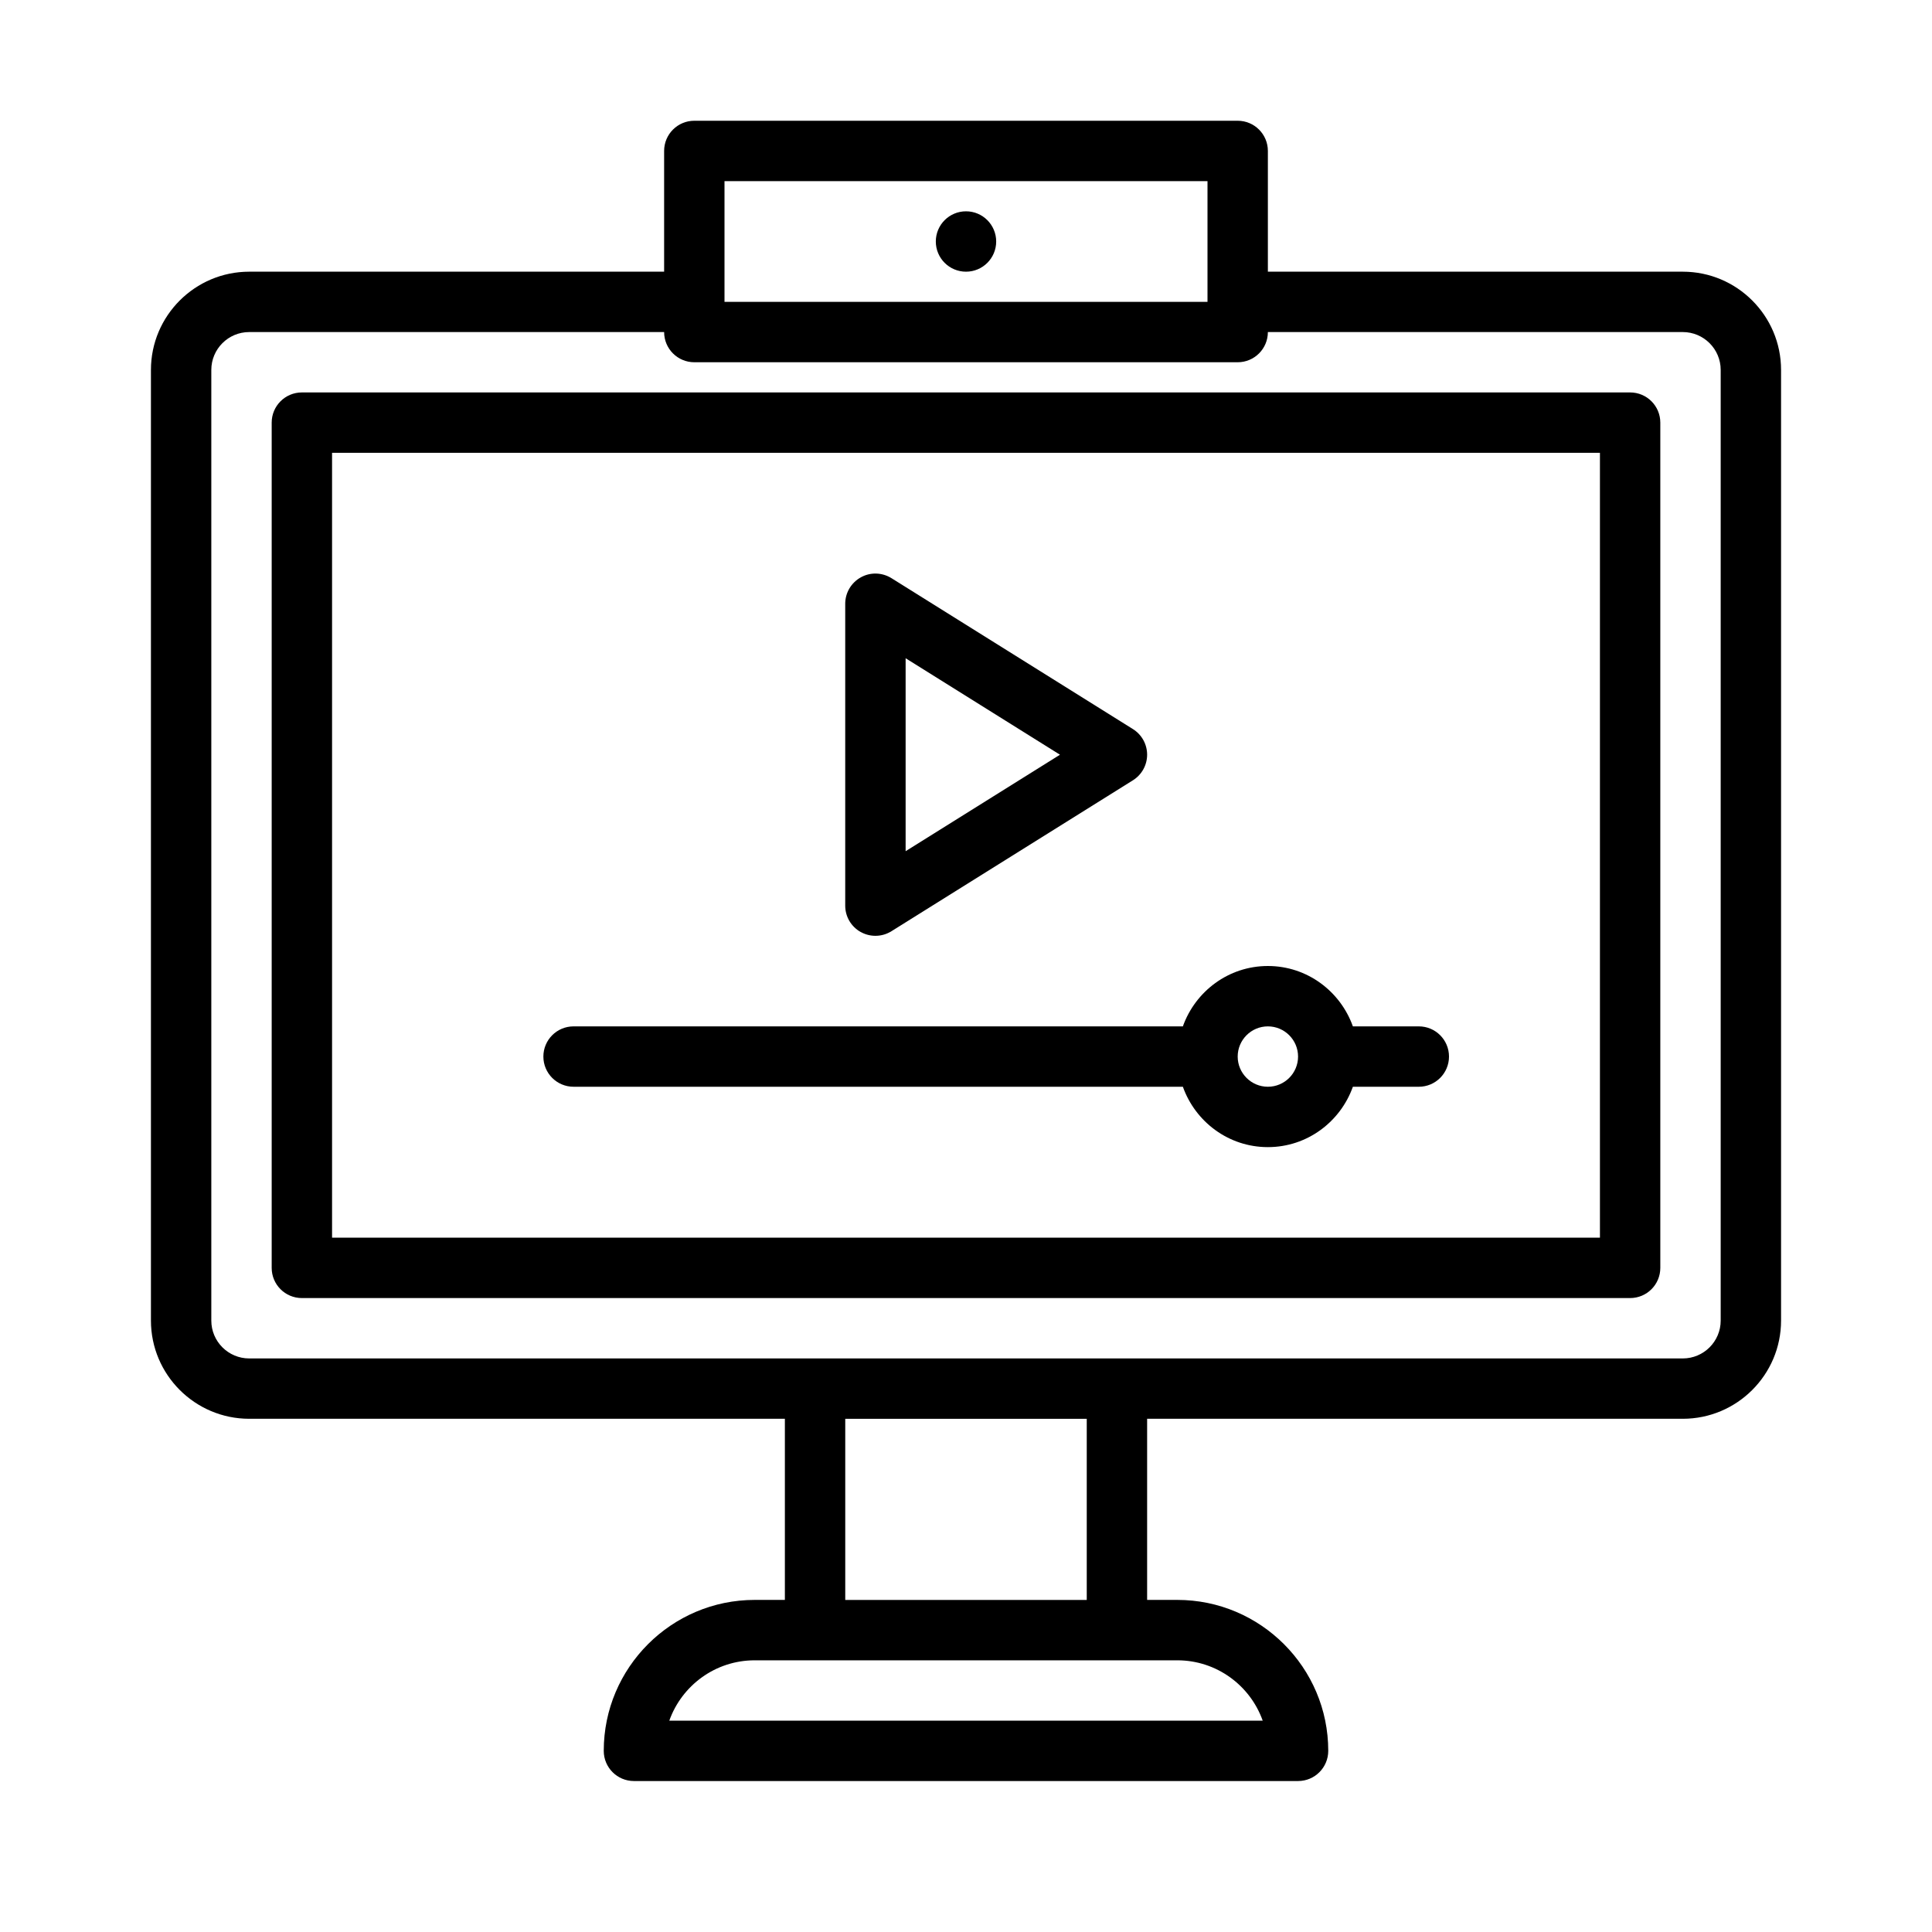
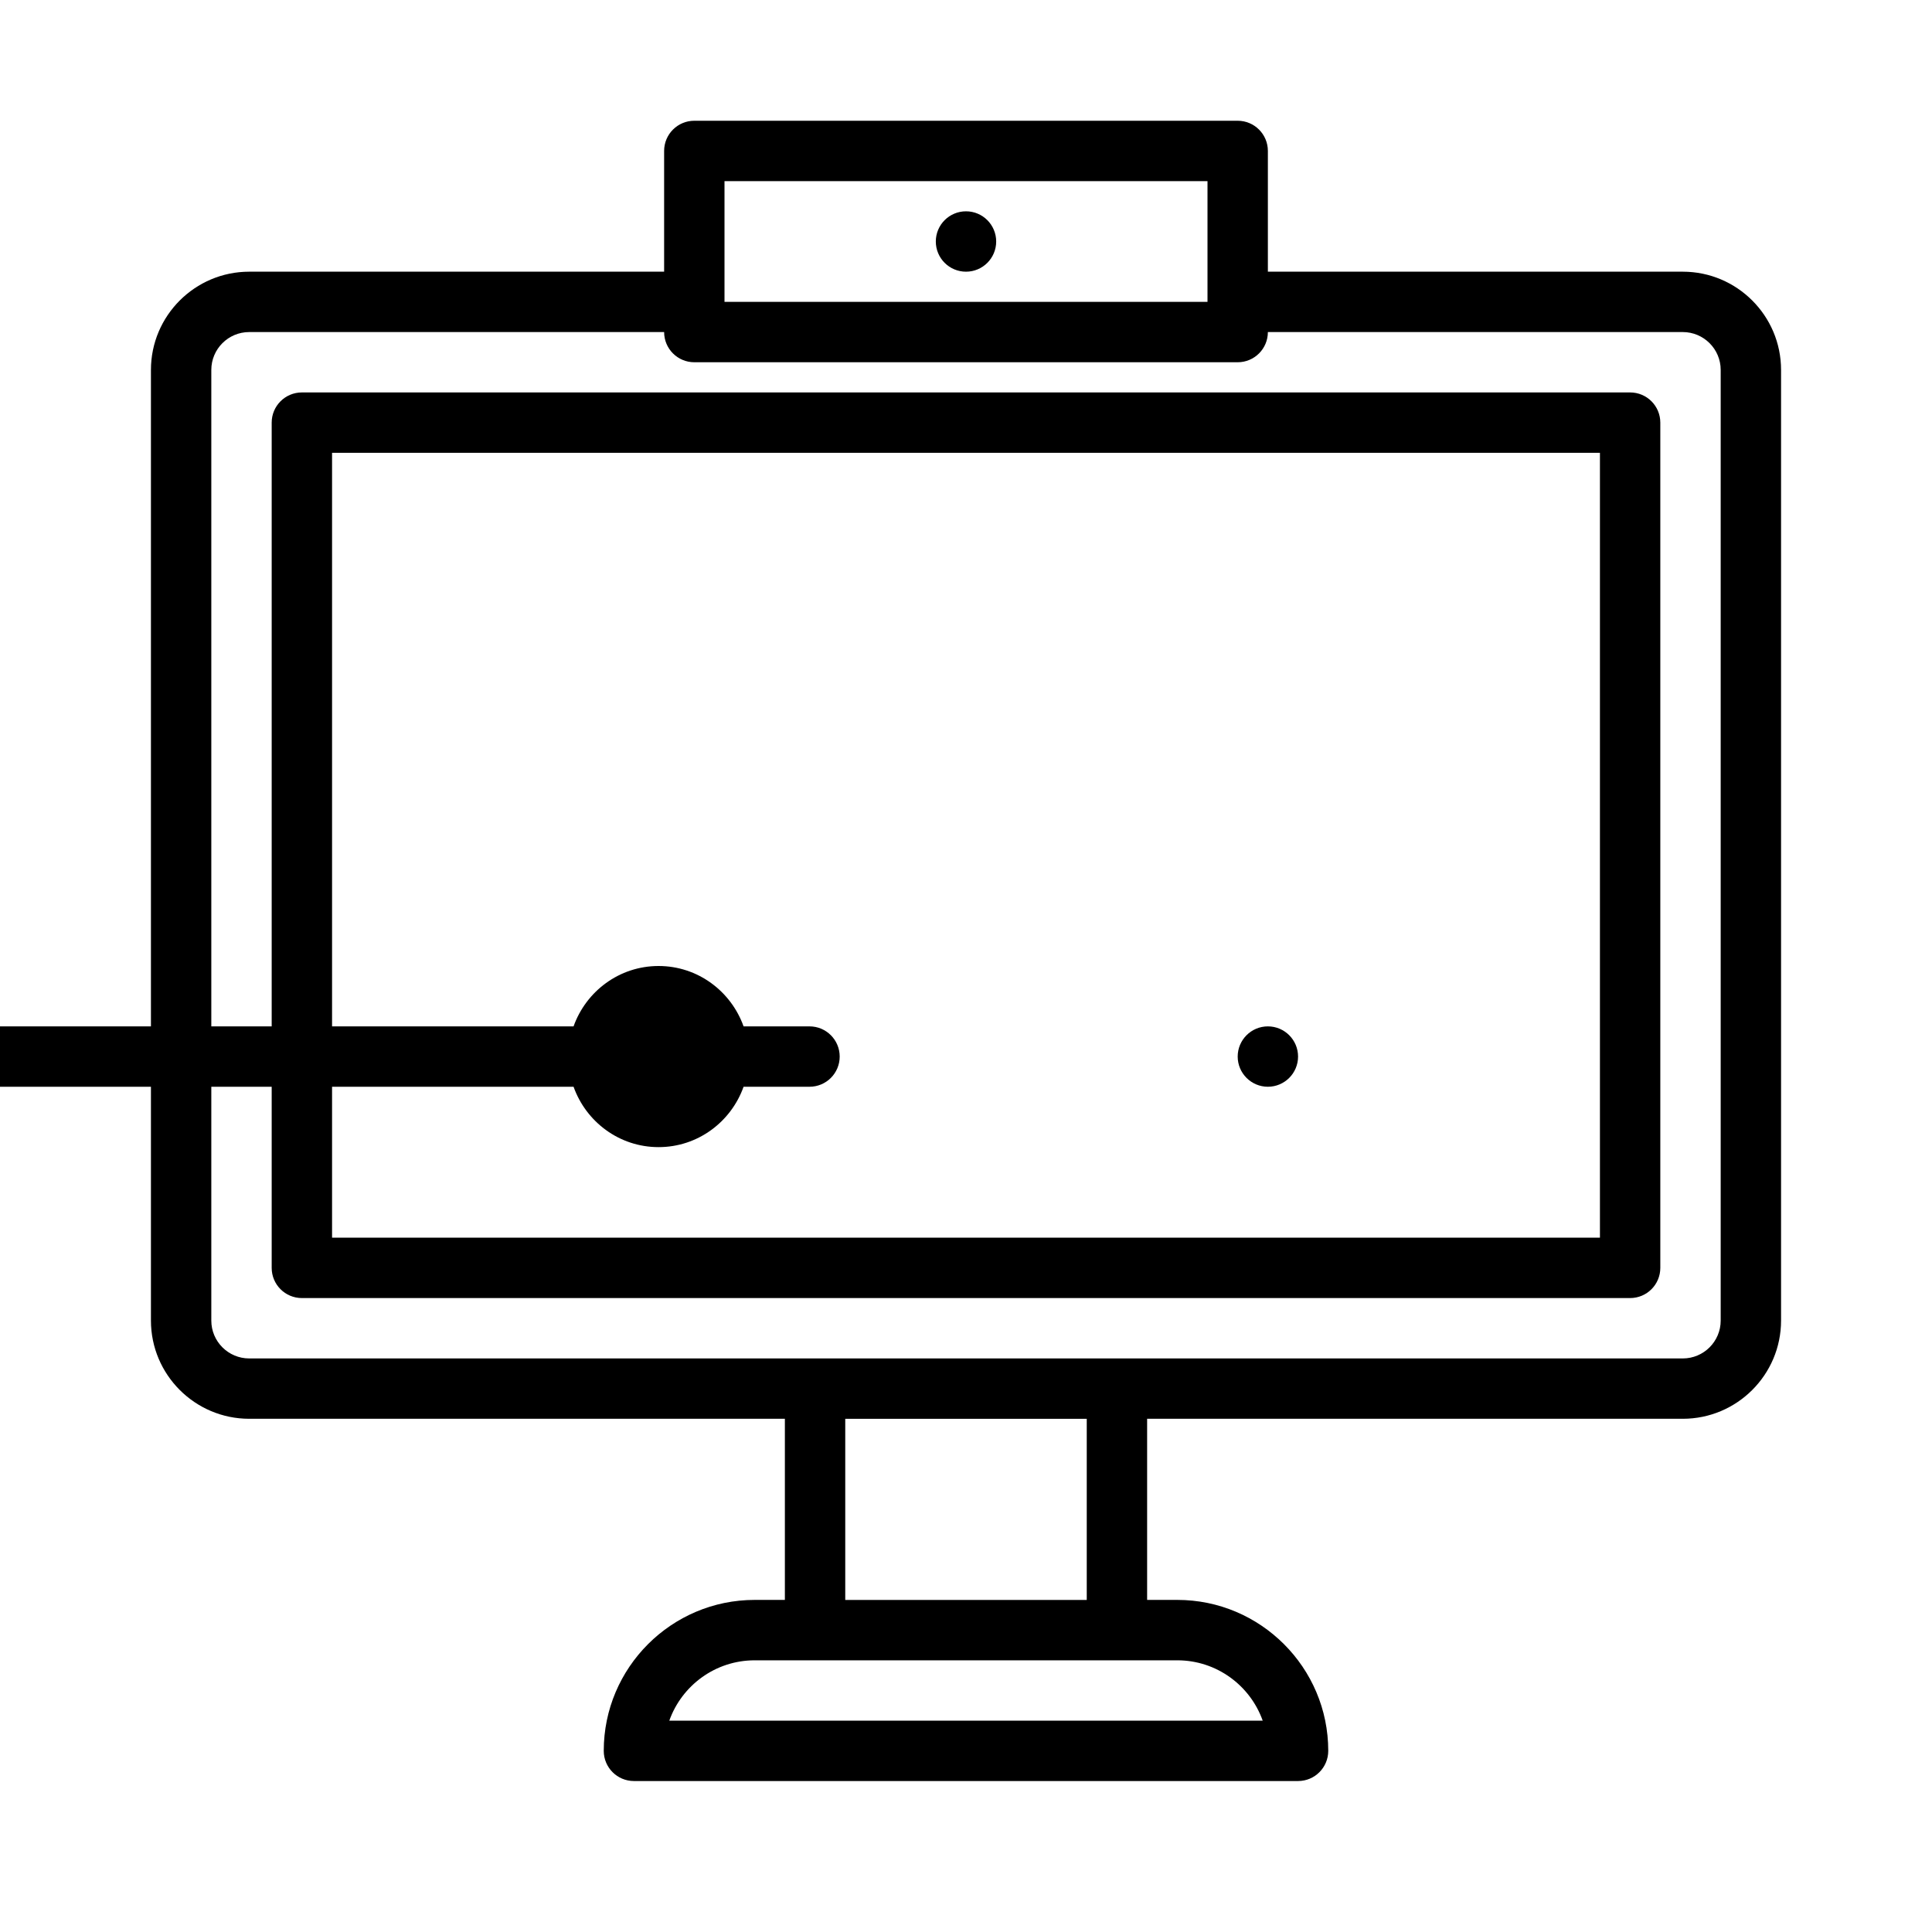
<svg xmlns="http://www.w3.org/2000/svg" id="Layer_2" data-name="Layer 2" viewBox="0 0 64 64">
  <defs>
    <style>
      .cls-1 {
        stroke-width: 0px;
      }
    </style>
  </defs>
  <path class="cls-1" d="m55.745,9h-13.745v-4c0-.552-.447-1-1-1h-18c-.553,0-1,.448-1,1v4h-13.745c-1.795,0-3.255,1.46-3.255,3.254v31.491c0,1.794,1.46,3.254,3.255,3.254h17.745v6h-1c-2.757,0-5,2.243-5,5,0,.552.447,1,1,1h22c.553,0,1-.448,1-1,0-2.757-2.243-5-5-5h-1v-6h17.745c1.795,0,3.255-1.46,3.255-3.254V12.254c0-1.794-1.46-3.254-3.255-3.254Zm-31.745-3h16v4h-16v-4Zm17.829,51h-19.658c.413-1.164,1.525-2,2.829-2h14c1.304,0,2.416.836,2.829,2Zm-5.829-4h-8v-6h8v6Zm21-9.254c0,.692-.563,1.254-1.255,1.254H8.255c-.692,0-1.255-.562-1.255-1.254V12.254c0-.692.562-1.254,1.255-1.254h13.745c0,.552.447,1,1,1h18c.553,0,1-.448,1-1h13.745c.692,0,1.255.562,1.255,1.254v31.491Z" />
  <path class="cls-1" d="m54,13H10c-.553,0-1,.448-1,1v28c0,.552.447,1,1,1h44c.553,0,1-.448,1-1V14c0-.552-.447-1-1-1Zm-1,28H11V15h42v26Z" />
  <circle class="cls-1" cx="32" cy="8" r="1" />
-   <path class="cls-1" d="m19,36h20.184c.414,1.161,1.514,2,2.816,2s2.402-.839,2.816-2h2.184c.553,0,1-.448,1-1s-.447-1-1-1h-2.184c-.414-1.161-1.514-2-2.816-2s-2.402.839-2.816,2h-20.184c-.553,0-1,.448-1,1s.447,1,1,1Zm23-2c.552,0,1,.449,1,1s-.448,1-1,1-1-.449-1-1,.448-1,1-1Z" />
-   <path class="cls-1" d="m28.516,30.875c.15.084.317.125.484.125.185,0,.368-.051.53-.152l8-5c.292-.183.47-.503.47-.848s-.178-.665-.47-.848l-8-5c-.31-.192-.699-.204-1.015-.026-.318.176-.516.511-.516.875v10c0,.364.197.698.516.875Zm1.484-9.07l5.113,3.196-5.113,3.196v-6.392Z" />
+   <path class="cls-1" d="m19,36c.414,1.161,1.514,2,2.816,2s2.402-.839,2.816-2h2.184c.553,0,1-.448,1-1s-.447-1-1-1h-2.184c-.414-1.161-1.514-2-2.816-2s-2.402.839-2.816,2h-20.184c-.553,0-1,.448-1,1s.447,1,1,1Zm23-2c.552,0,1,.449,1,1s-.448,1-1,1-1-.449-1-1,.448-1,1-1Z" />
</svg>